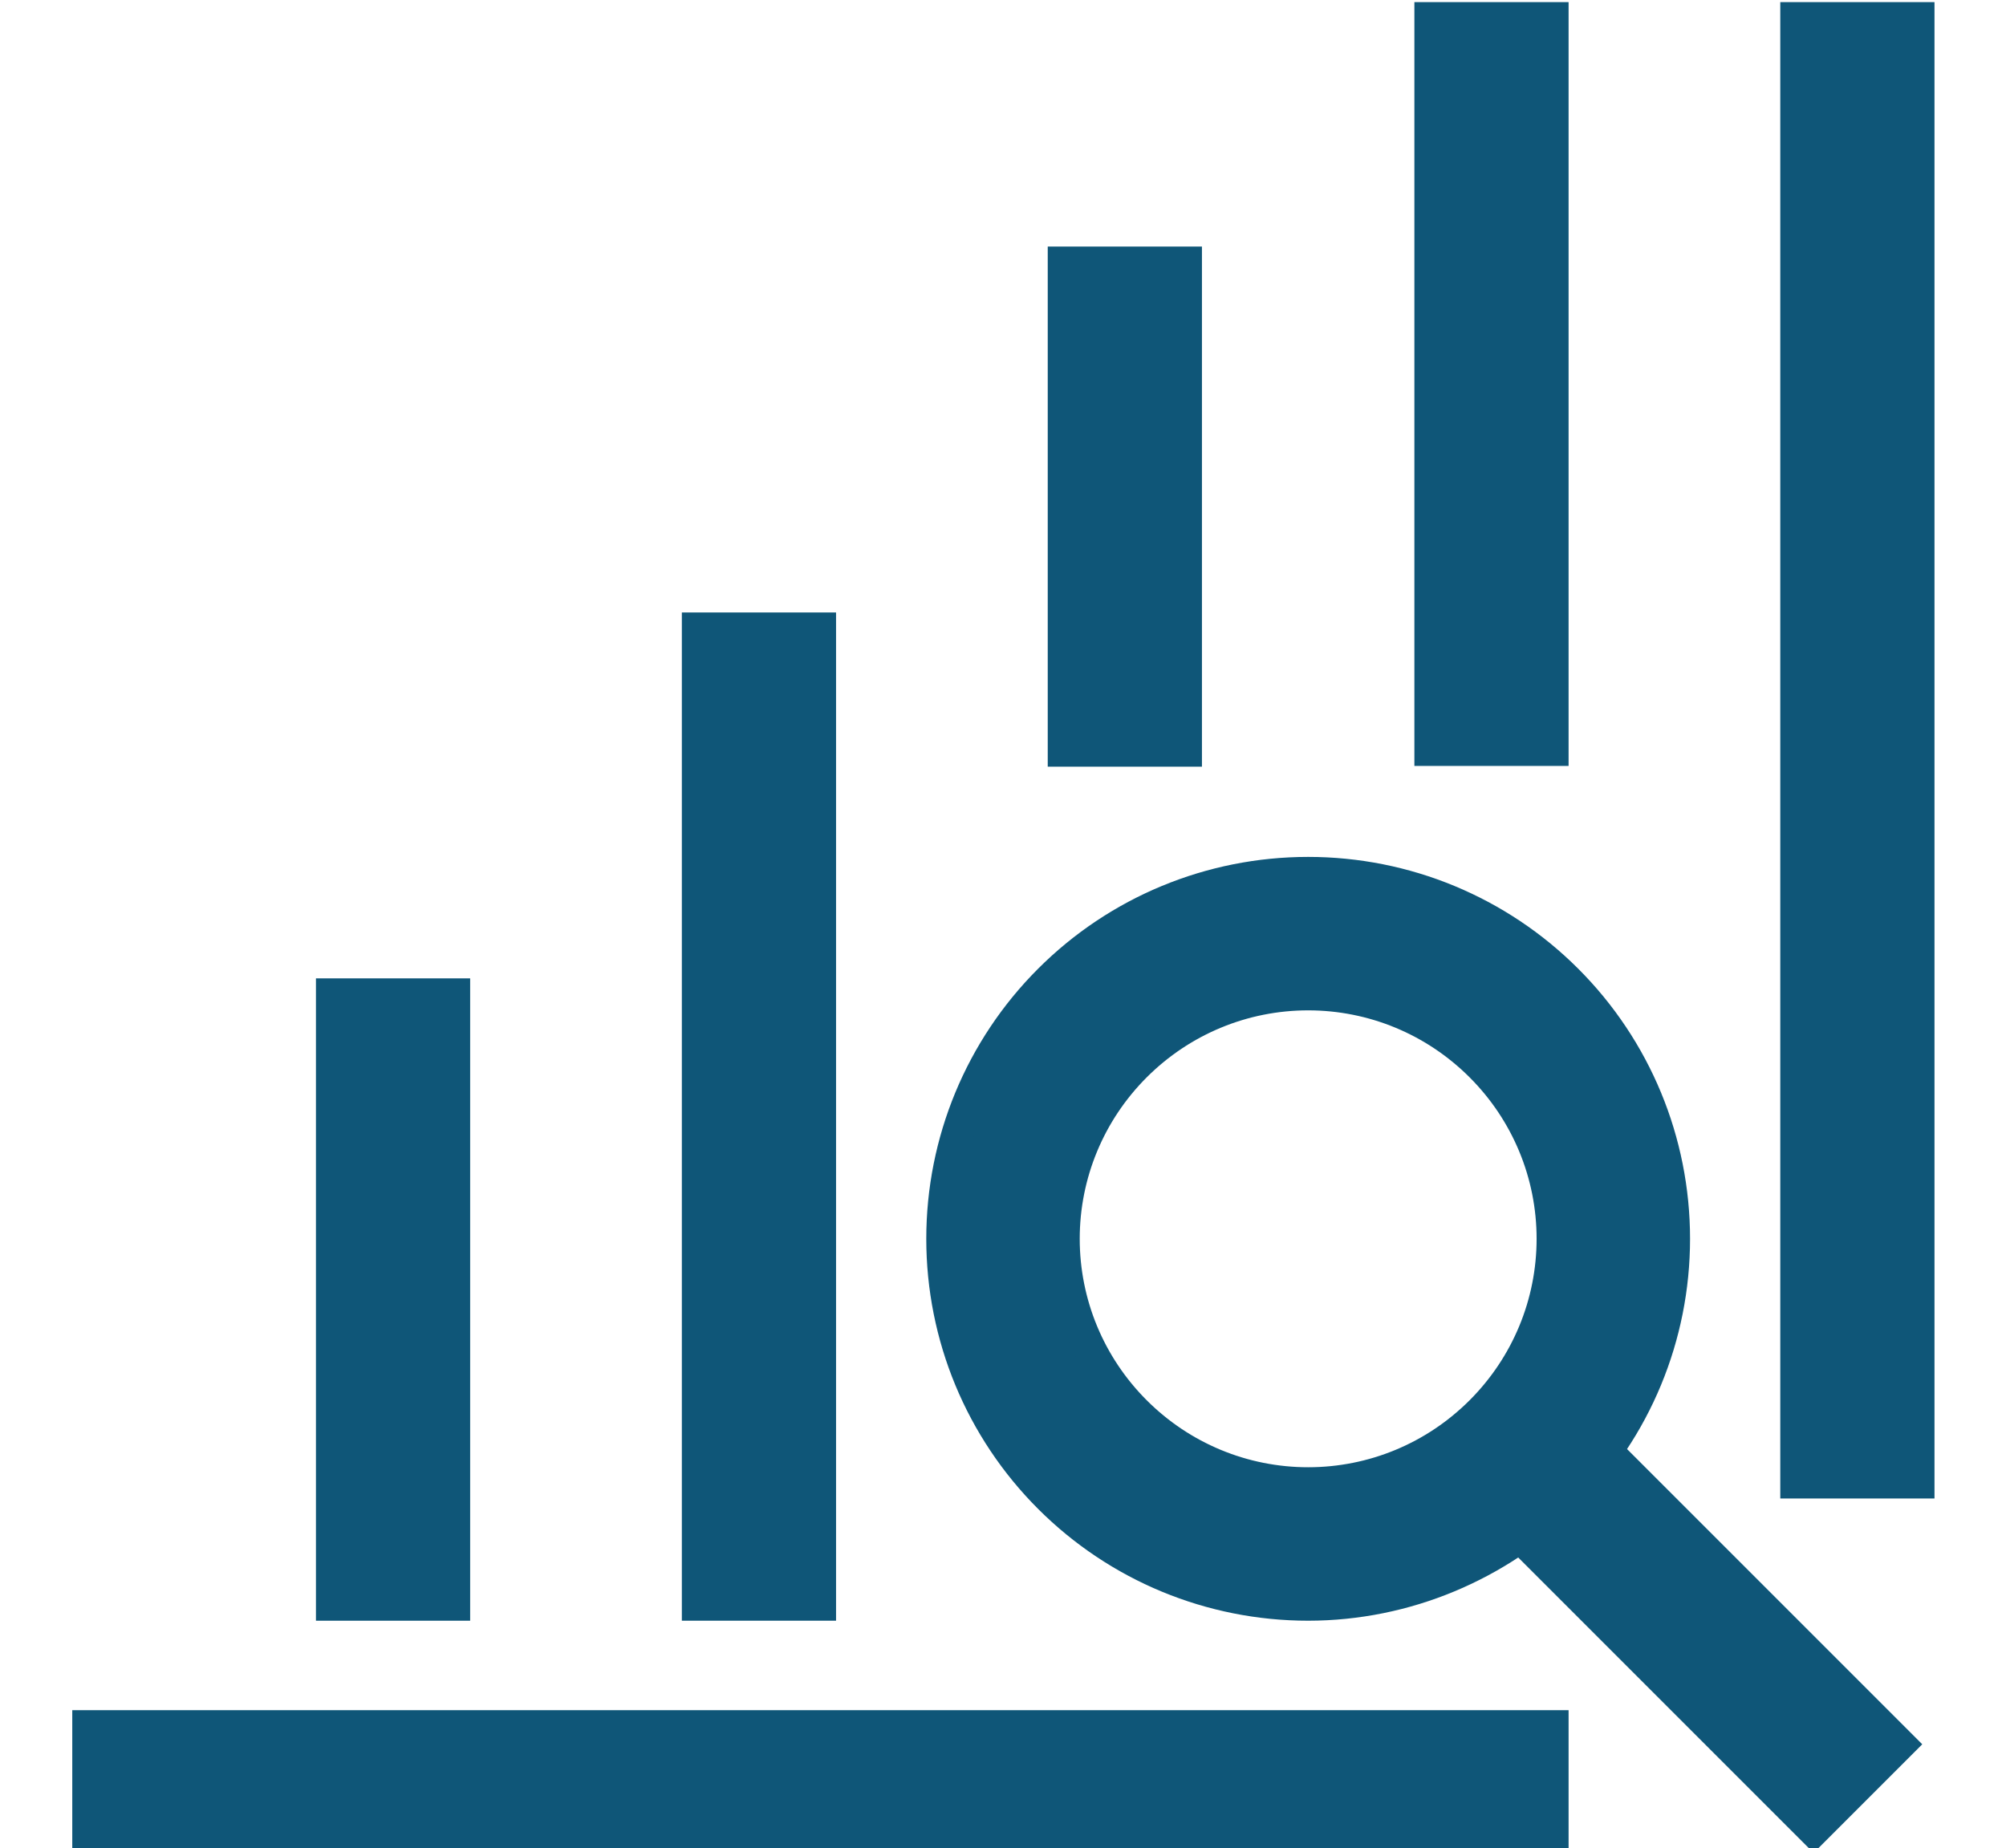
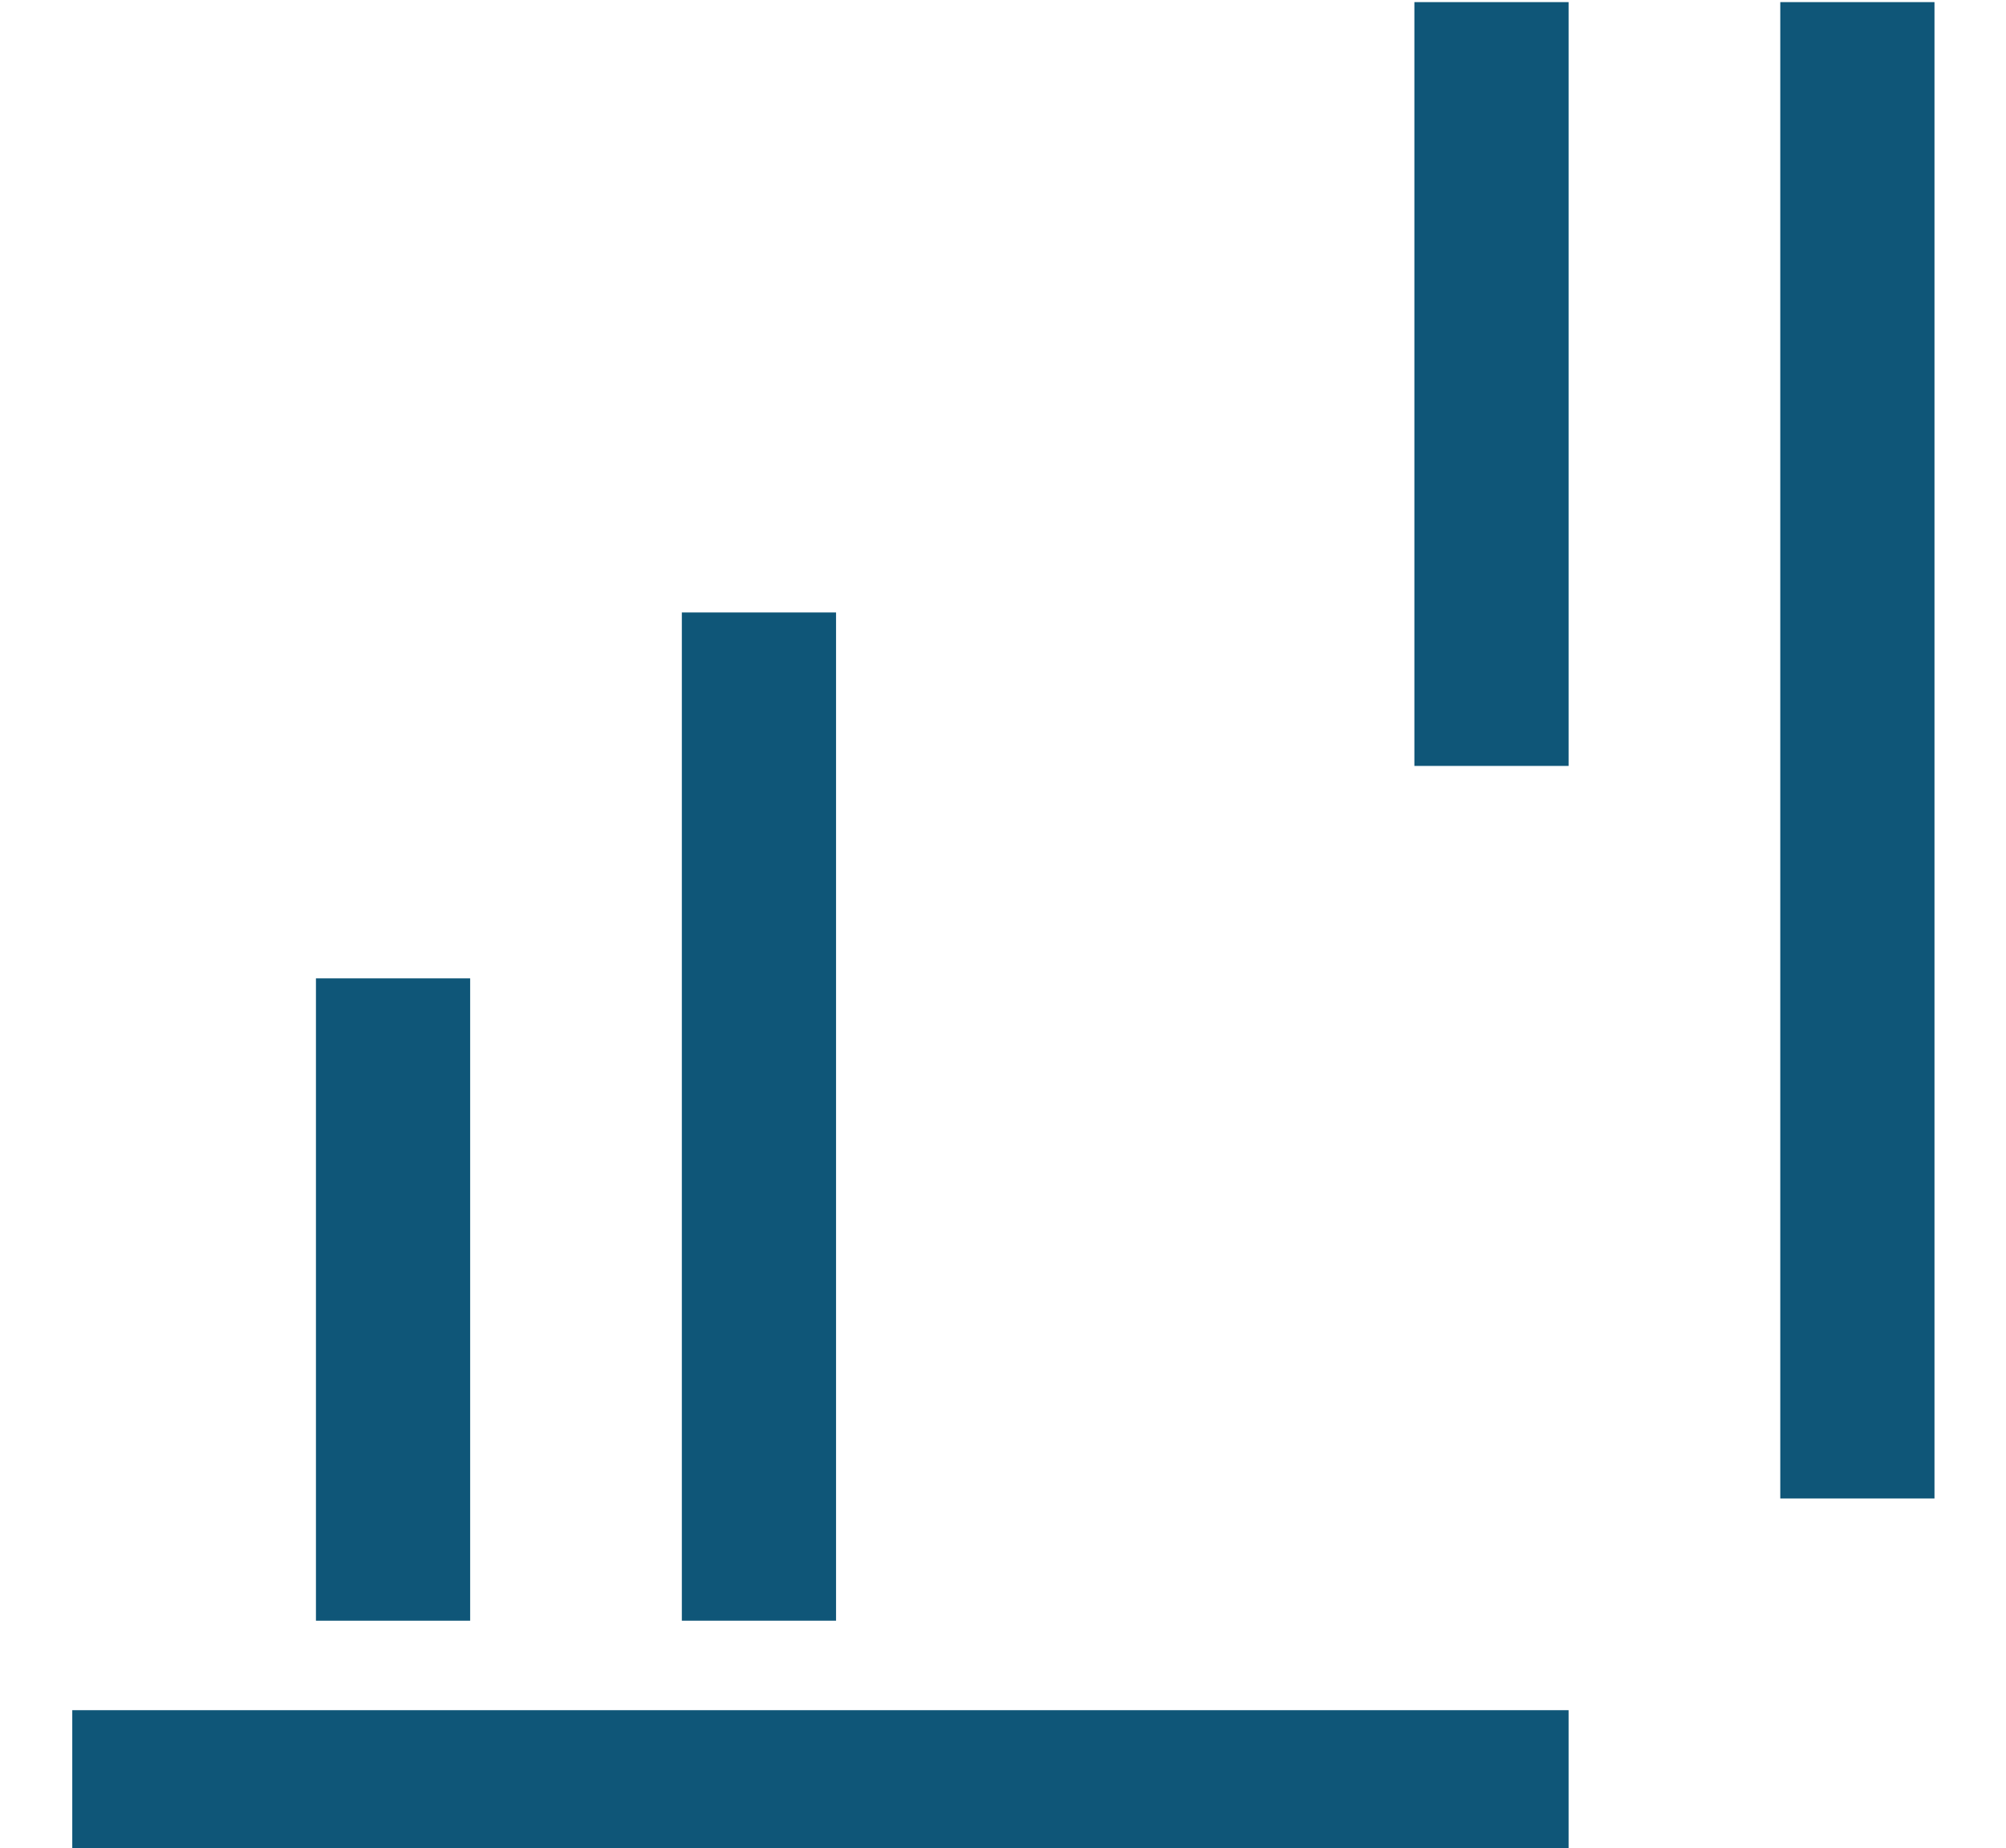
<svg xmlns="http://www.w3.org/2000/svg" version="1.1" id="Layer_1" x="0px" y="0px" viewBox="0 0 26.59 24.5" style="enable-background:new 0 0 26.59 24.5;" xml:space="preserve">
  <style type="text/css">
	.st0{fill:#0F5678;stroke:#0F5678;stroke-width:0.424;}
</style>
  <g>
    <path class="st0" d="M23.81,0.24h1.62v19.41h-1.62L23.81,0.24z" />
-     <path class="st0" d="M1.17,22.88h19.41v1.62H1.17V22.88z" />
+     <path class="st0" d="M1.17,22.88h19.41v1.62H1.17z" />
    <path class="st0" d="M4.4,13.18h1.62v8.09H4.4V13.18z" />
    <path class="st0" d="M9.25,8.33h1.62v12.94H9.25V8.33z" />
-     <path class="st0" d="M14.1,3.48h1.62v6.47H14.1V3.48z" />
    <path class="st0" d="M18.96,0.24h1.62v9.7h-1.62V0.24z" />
-     <path class="st0" d="M17.34,21.27c-1.29,0-2.52-0.51-3.43-1.42c-0.91-0.91-1.42-2.14-1.42-3.43s0.51-2.52,1.42-3.43   c0.91-0.91,2.14-1.42,3.43-1.42s2.52,0.51,3.43,1.42c0.91,0.91,1.42,2.14,1.42,3.43s-0.51,2.52-1.42,3.43   C19.86,20.75,18.63,21.27,17.34,21.27z M17.34,13.18c-0.86,0-1.68,0.34-2.29,0.95c-0.61,0.61-0.95,1.43-0.95,2.29   c0,0.86,0.34,1.68,0.95,2.29c0.61,0.61,1.43,0.95,2.29,0.95s1.68-0.34,2.29-0.95c0.61-0.61,0.95-1.43,0.95-2.29   c0-0.86-0.34-1.68-0.95-2.29C19.02,13.52,18.2,13.18,17.34,13.18z" />
-     <path class="st0" d="M19.19,19.41l1.14-1.14l4.85,4.85l-1.14,1.14L19.19,19.41z" />
  </g>
</svg>